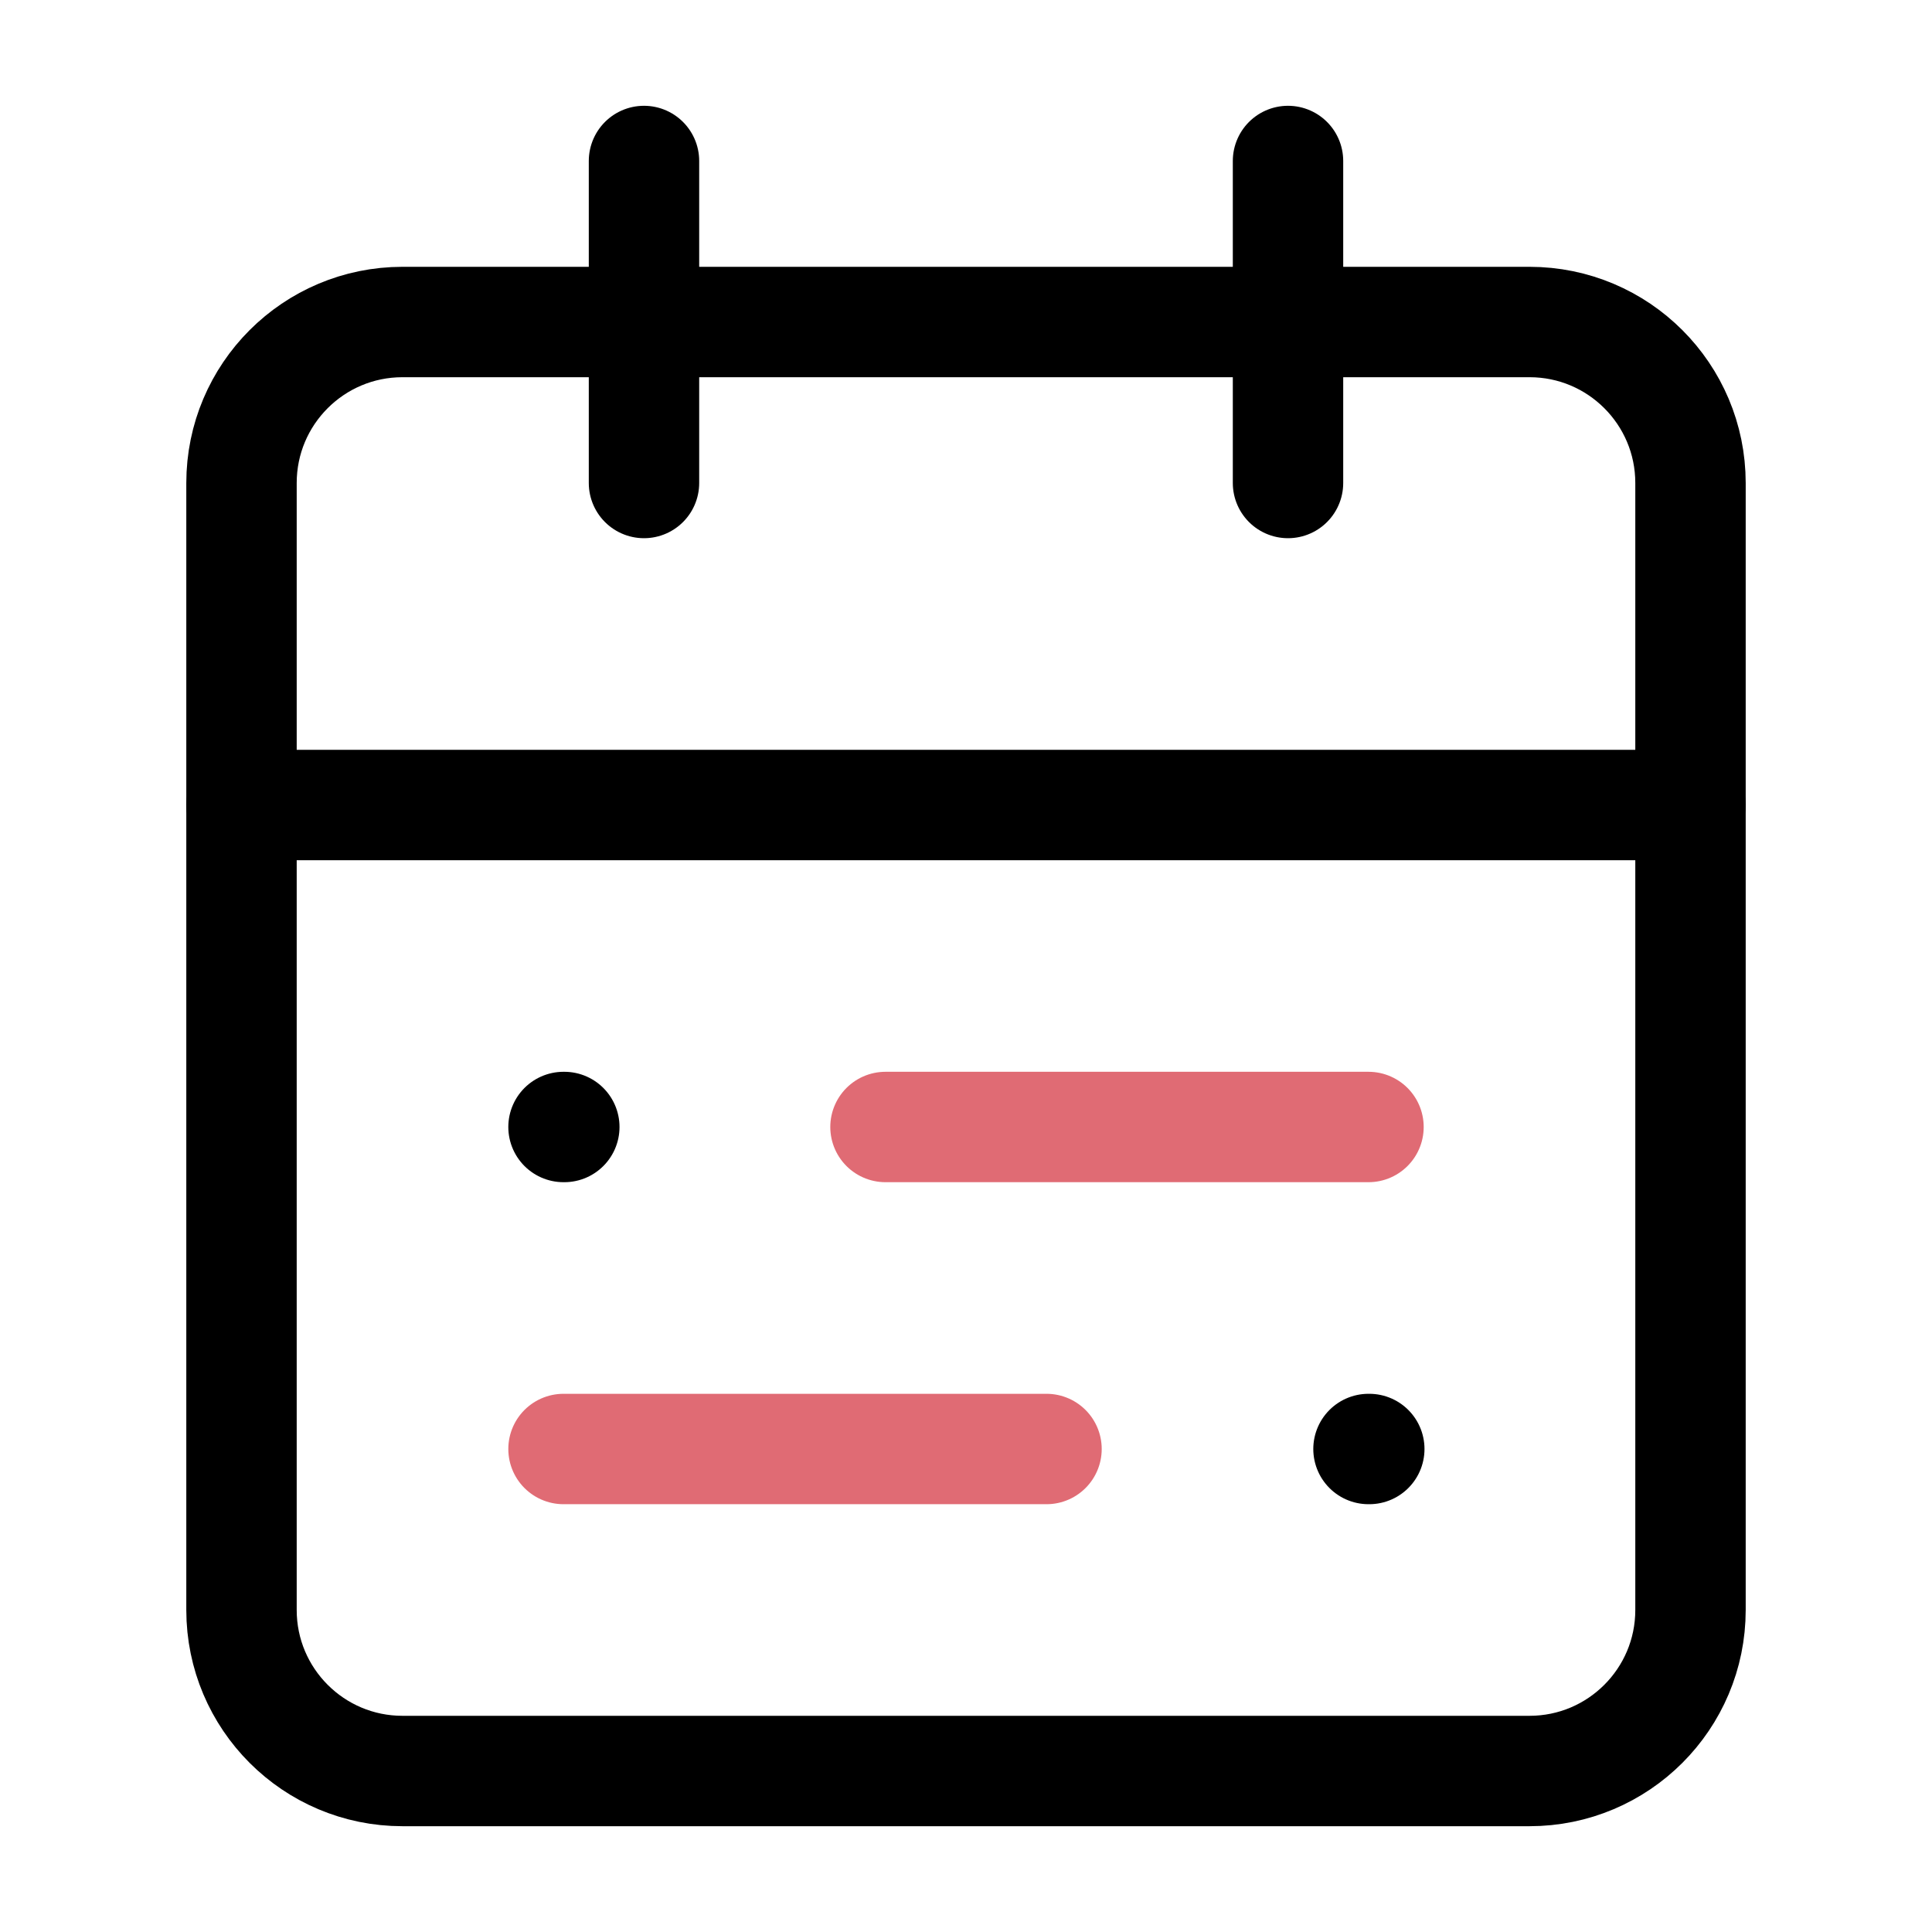
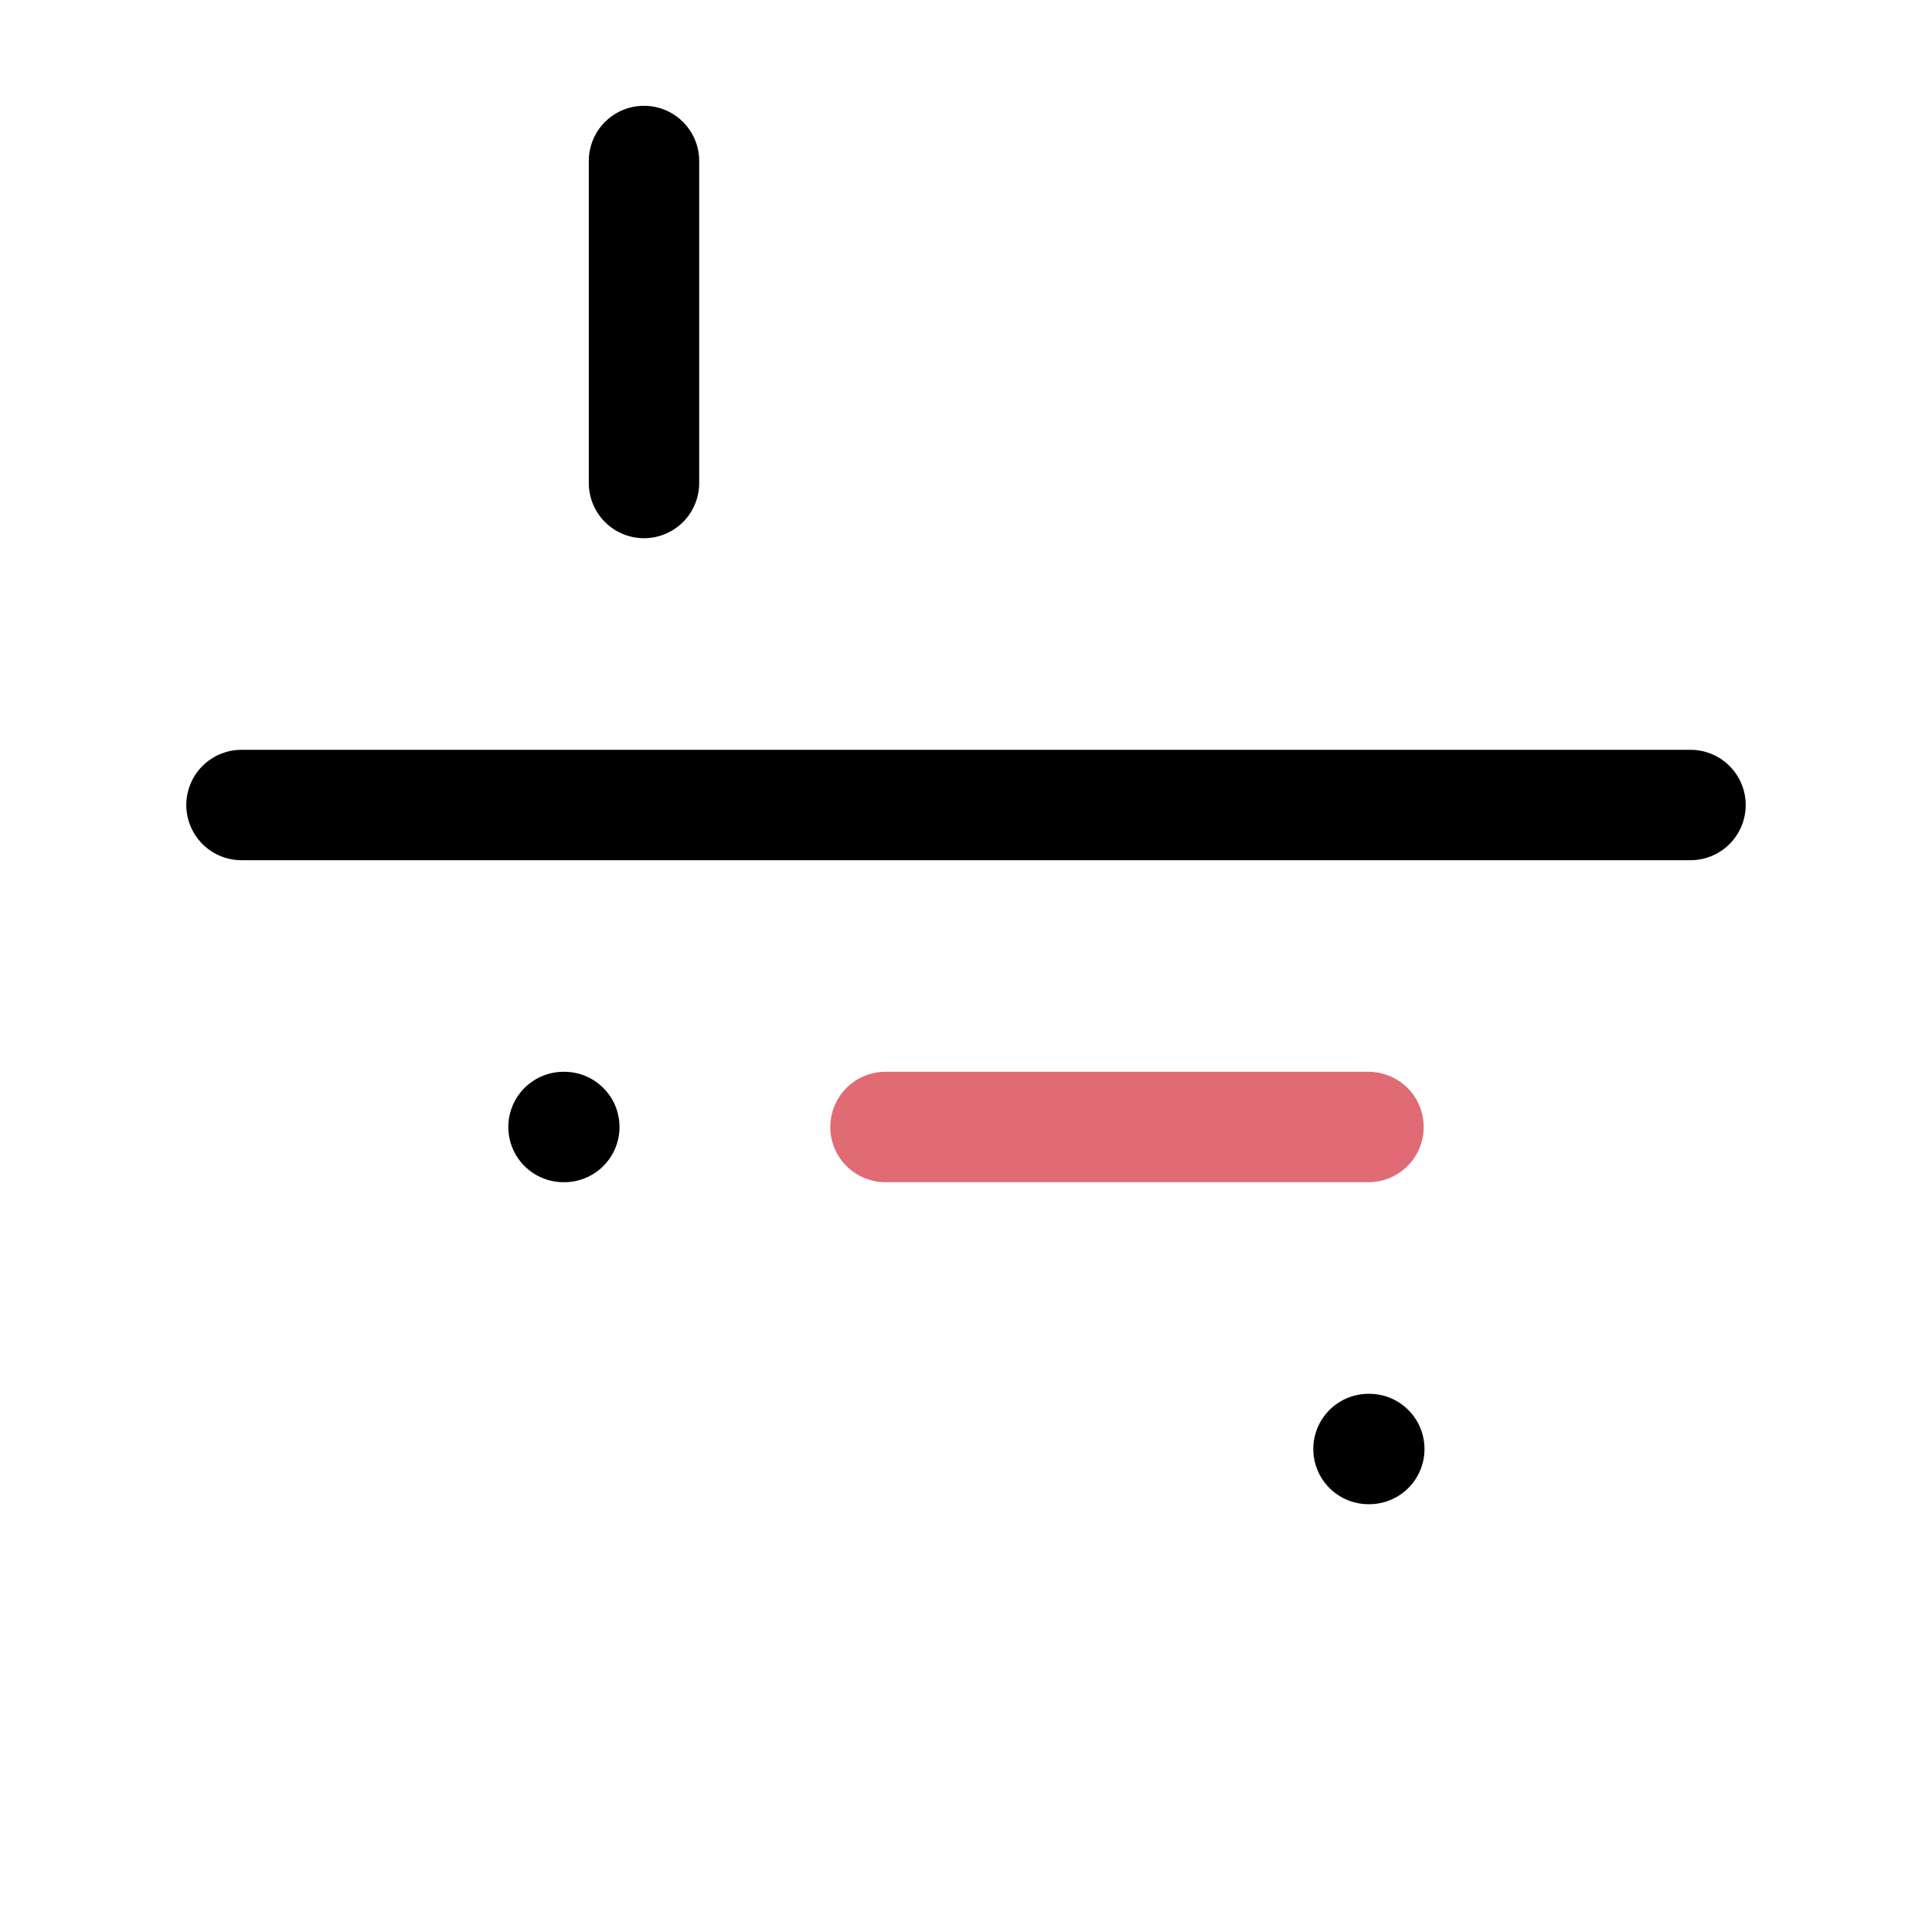
<svg xmlns="http://www.w3.org/2000/svg" width="70" height="70" viewBox="0 0 70 70" fill="none">
-   <path d="M55.417 11.667H14.583C11.362 11.667 8.75 14.278 8.75 17.5V58.333C8.75 61.555 11.362 64.167 14.583 64.167H55.417C58.638 64.167 61.25 61.555 61.25 58.333V17.5C61.25 14.278 58.638 11.667 55.417 11.667Z" stroke="black" stroke-width="4" stroke-linecap="round" stroke-linejoin="round" />
-   <path d="M46.667 5.833V17.5" stroke="black" stroke-width="4" stroke-linecap="round" stroke-linejoin="round" />
  <path d="M8.75 29.167H61.25" stroke="black" stroke-width="4" stroke-linecap="round" stroke-linejoin="round" />
  <path d="M23.333 5.833V17.5" stroke="black" stroke-width="4" stroke-linecap="round" stroke-linejoin="round" />
  <path d="M49.583 40.833H32.083" stroke="#E06B74" stroke-width="4" stroke-linecap="round" stroke-linejoin="round" />
-   <path d="M37.917 52.5H20.417" stroke="#E06B74" stroke-width="4" stroke-linecap="round" stroke-linejoin="round" />
  <path d="M20.417 40.833H20.446" stroke="black" stroke-width="4" stroke-linecap="round" stroke-linejoin="round" />
  <path d="M49.583 52.5H49.612" stroke="black" stroke-width="4" stroke-linecap="round" stroke-linejoin="round" />
</svg>